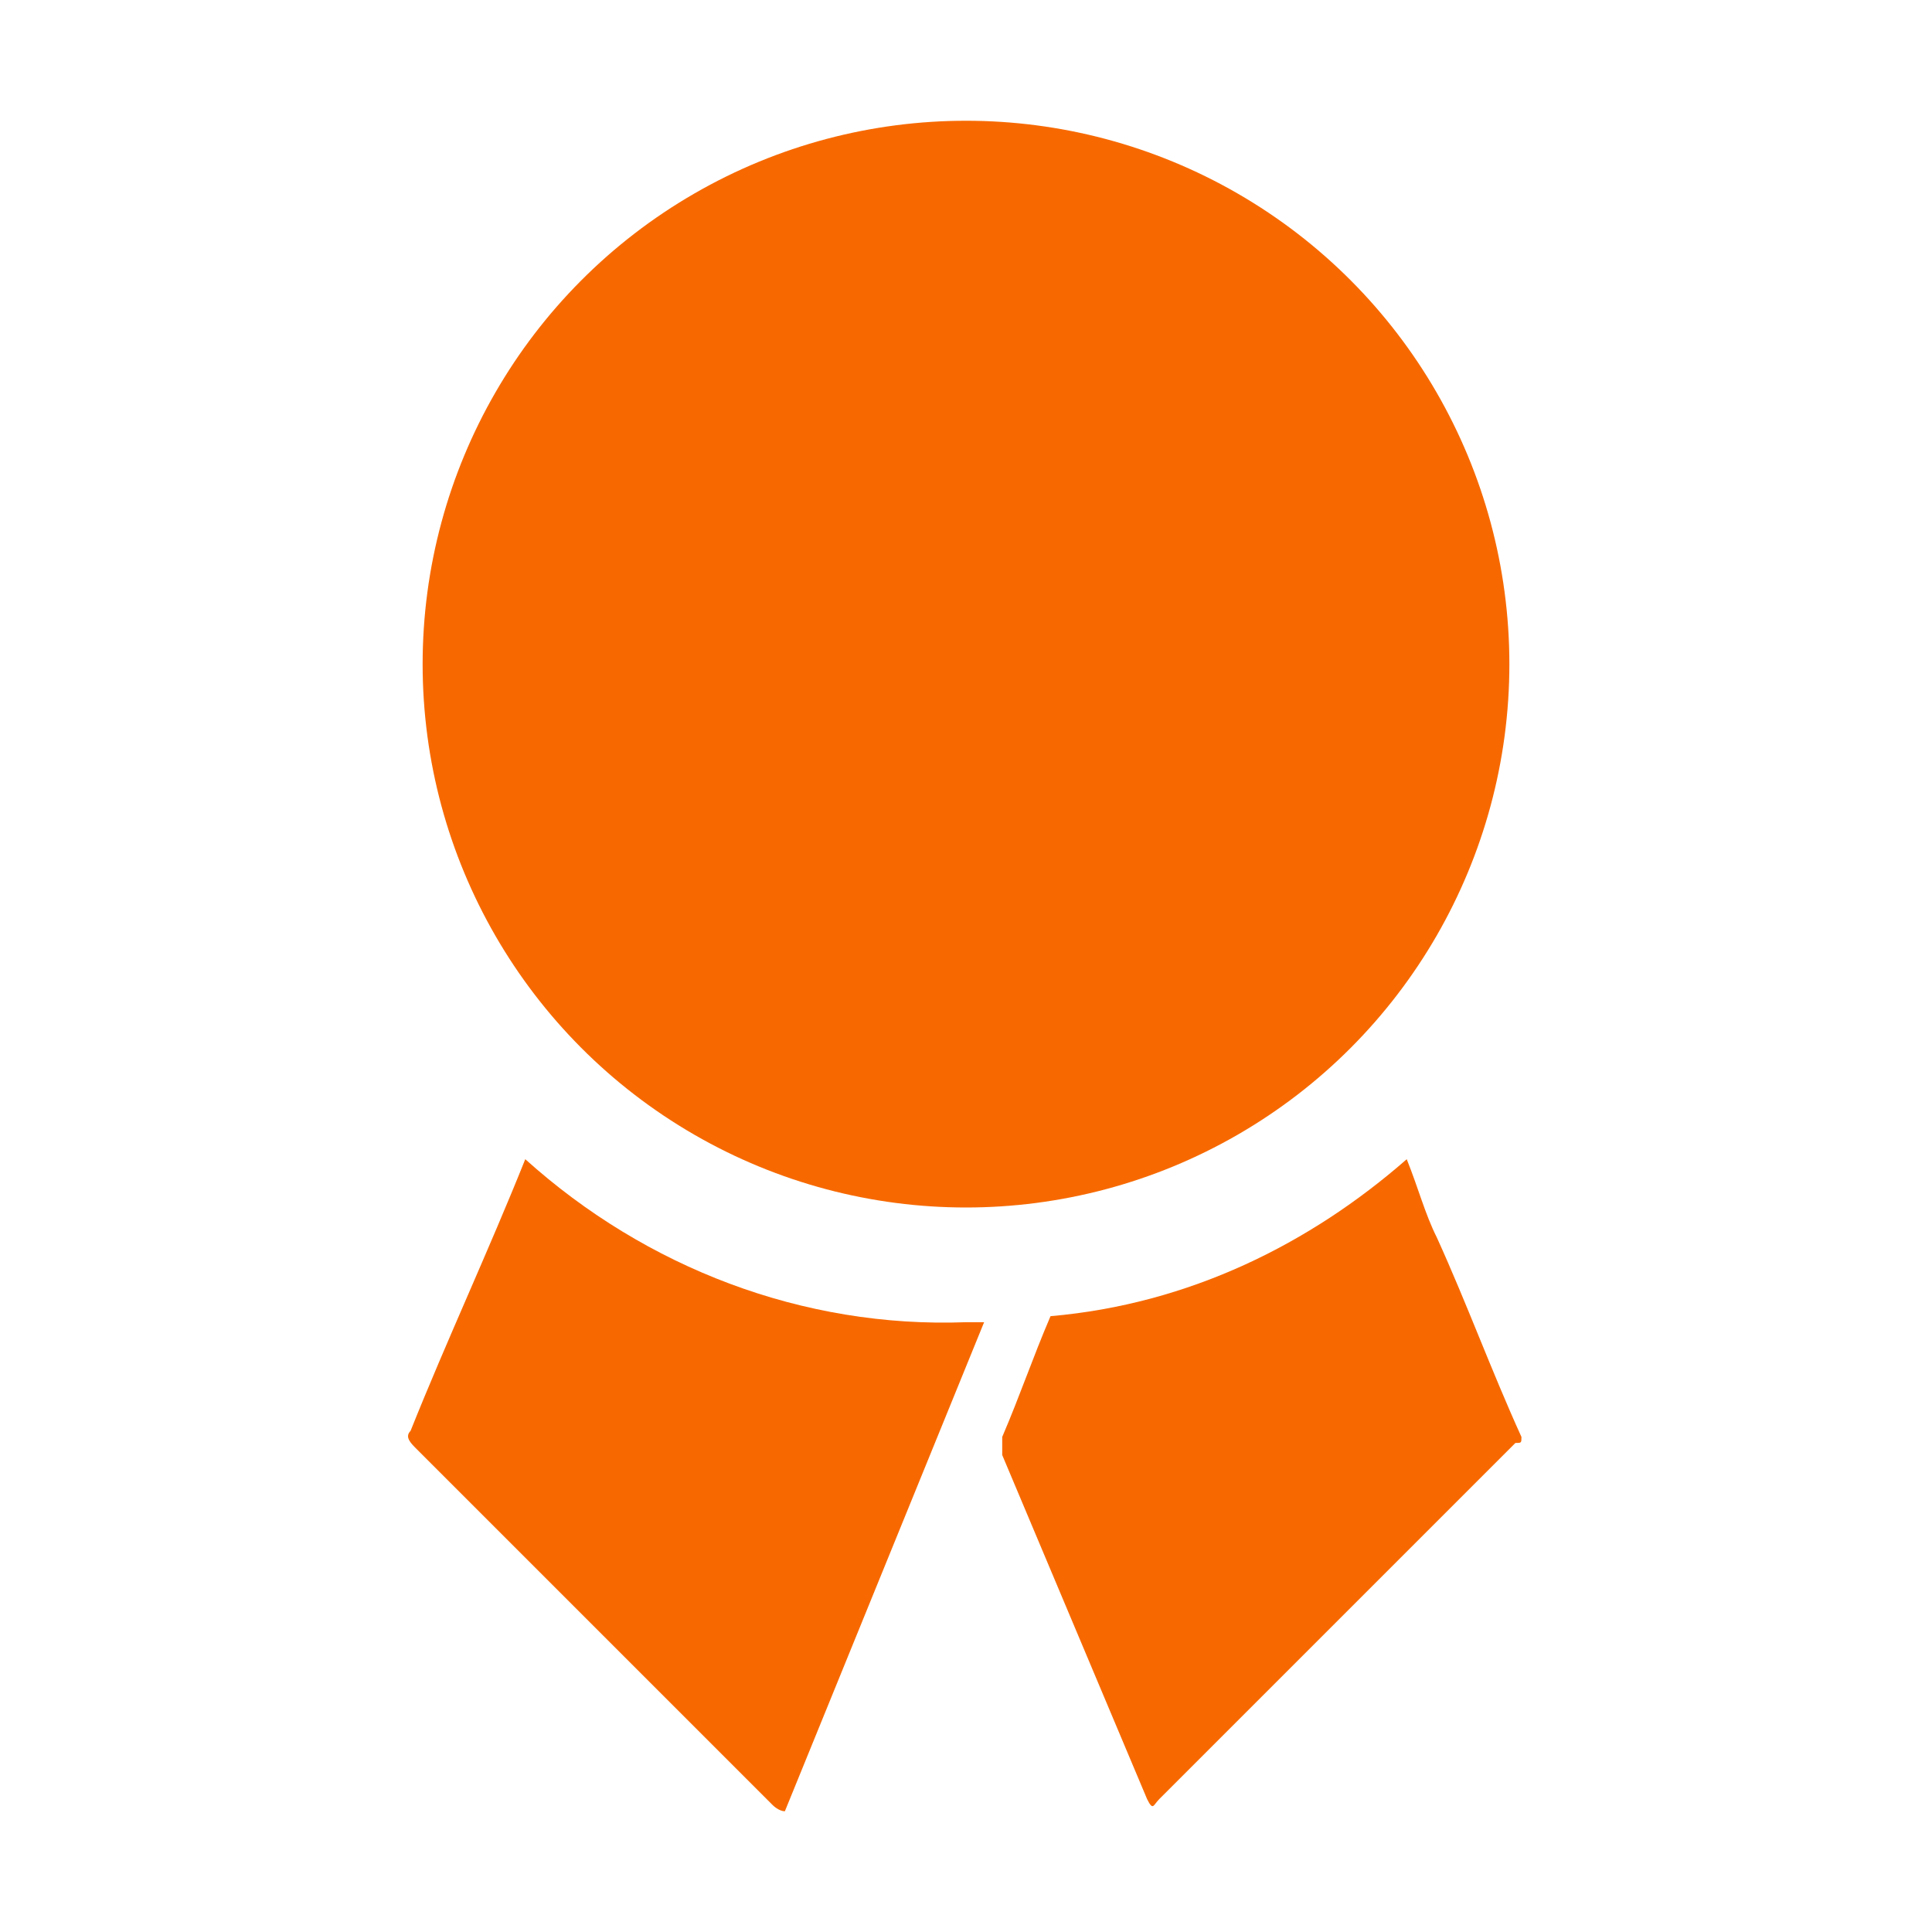
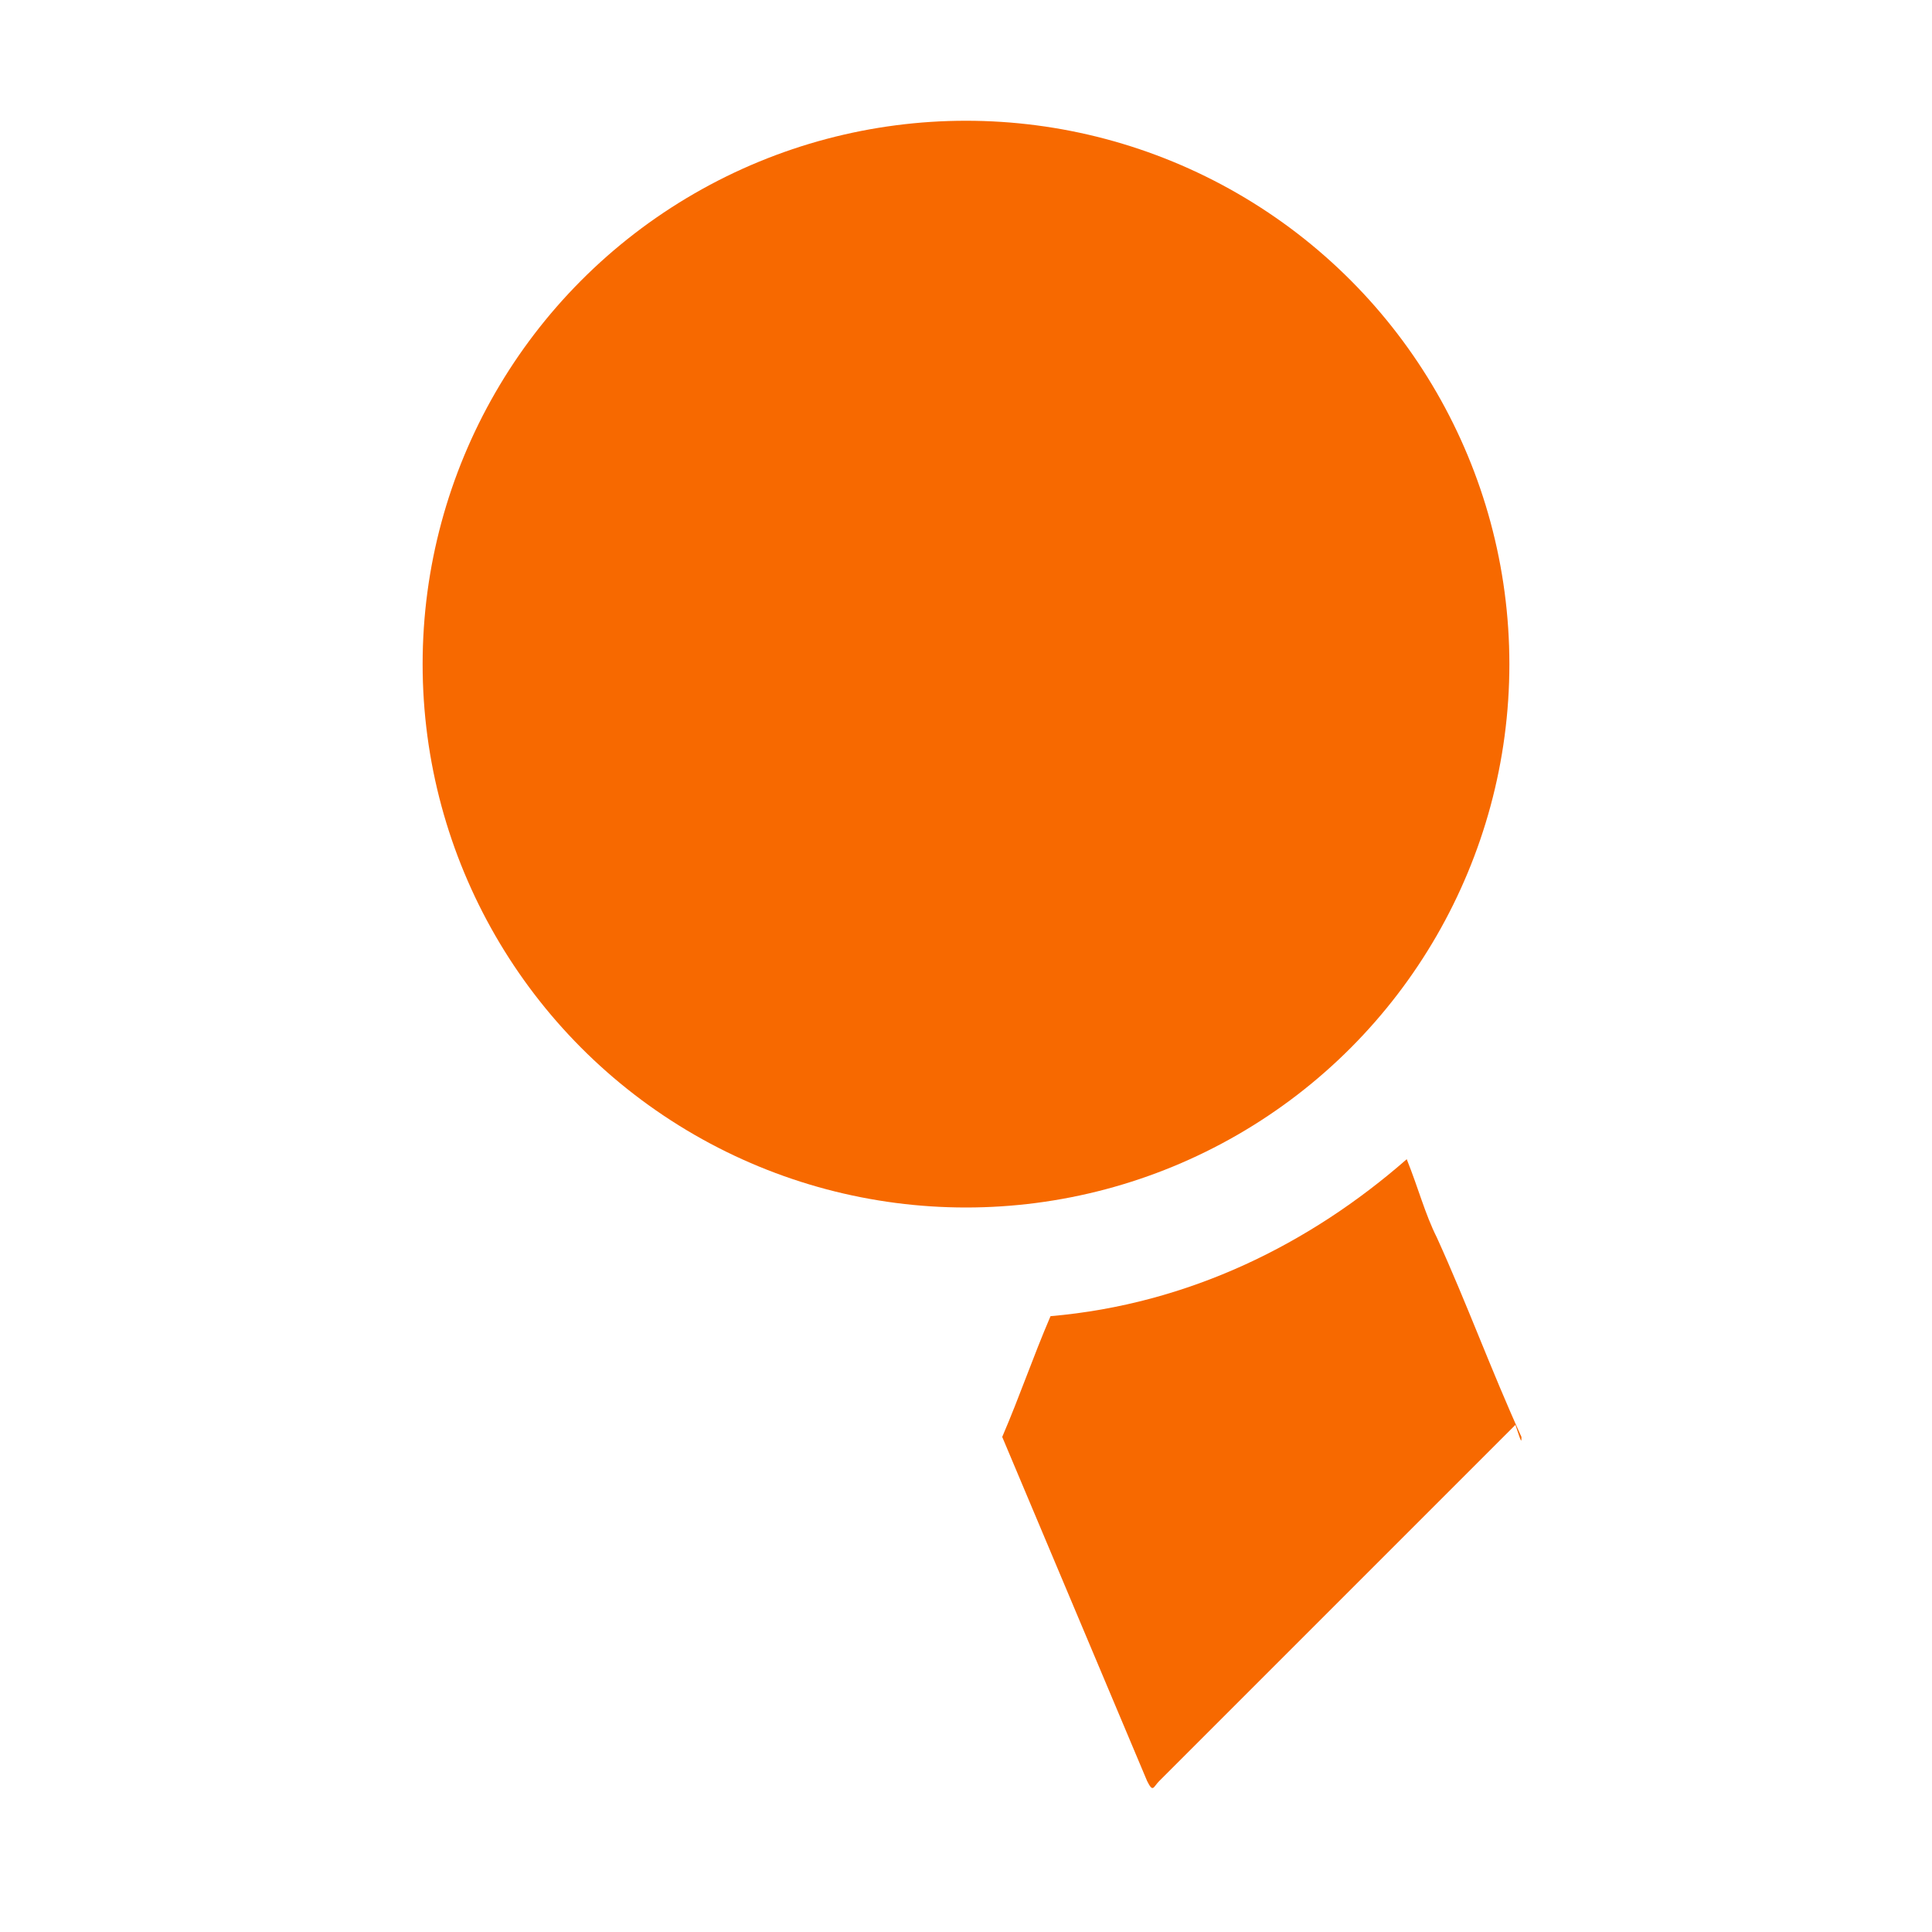
<svg xmlns="http://www.w3.org/2000/svg" version="1.1" id="Fill_Icon_SYR_Orange" x="0px" y="0px" viewBox="0 0 32 32" style="enable-background:new 0 0 32 32;" xml:space="preserve">
  <style type="text/css">
	.st0{fill:#F76900;}
</style>
  <g>
-     <path class="st0" d="M8.7,19.2c-0.6,1.5-1.3,3-1.9,4.5c-0.1,0.1,0,0.2,0.1,0.3c2,2,3.9,3.9,5.9,5.9c0,0,0.1,0.1,0.2,0.1   c1.1-2.7,2.2-5.4,3.3-8.1c-0.1,0-0.2,0-0.3,0C13.3,22,10.7,21,8.7,19.2z" />
-     <path class="st0" d="M25.2,23.8c-0.5-1.1-0.9-2.2-1.4-3.3c-0.2-0.4-0.3-0.8-0.5-1.3c-1.6,1.4-3.6,2.4-5.9,2.6   c-0.3,0.7-0.5,1.3-0.8,2c0,0.1,0,0.2,0,0.3c0.8,1.9,1.6,3.8,2.4,5.7c0.1,0.2,0.1,0.1,0.2,0c2-2,4-4,5.9-5.9   C25.2,23.9,25.2,23.9,25.2,23.8z" />
+     <path class="st0" d="M25.2,23.8c-0.5-1.1-0.9-2.2-1.4-3.3c-0.2-0.4-0.3-0.8-0.5-1.3c-1.6,1.4-3.6,2.4-5.9,2.6   c-0.3,0.7-0.5,1.3-0.8,2c0.8,1.9,1.6,3.8,2.4,5.7c0.1,0.2,0.1,0.1,0.2,0c2-2,4-4,5.9-5.9   C25.2,23.9,25.2,23.9,25.2,23.8z" />
    <circle class="st0" cx="16" cy="11" r="9" />
  </g>
</svg>